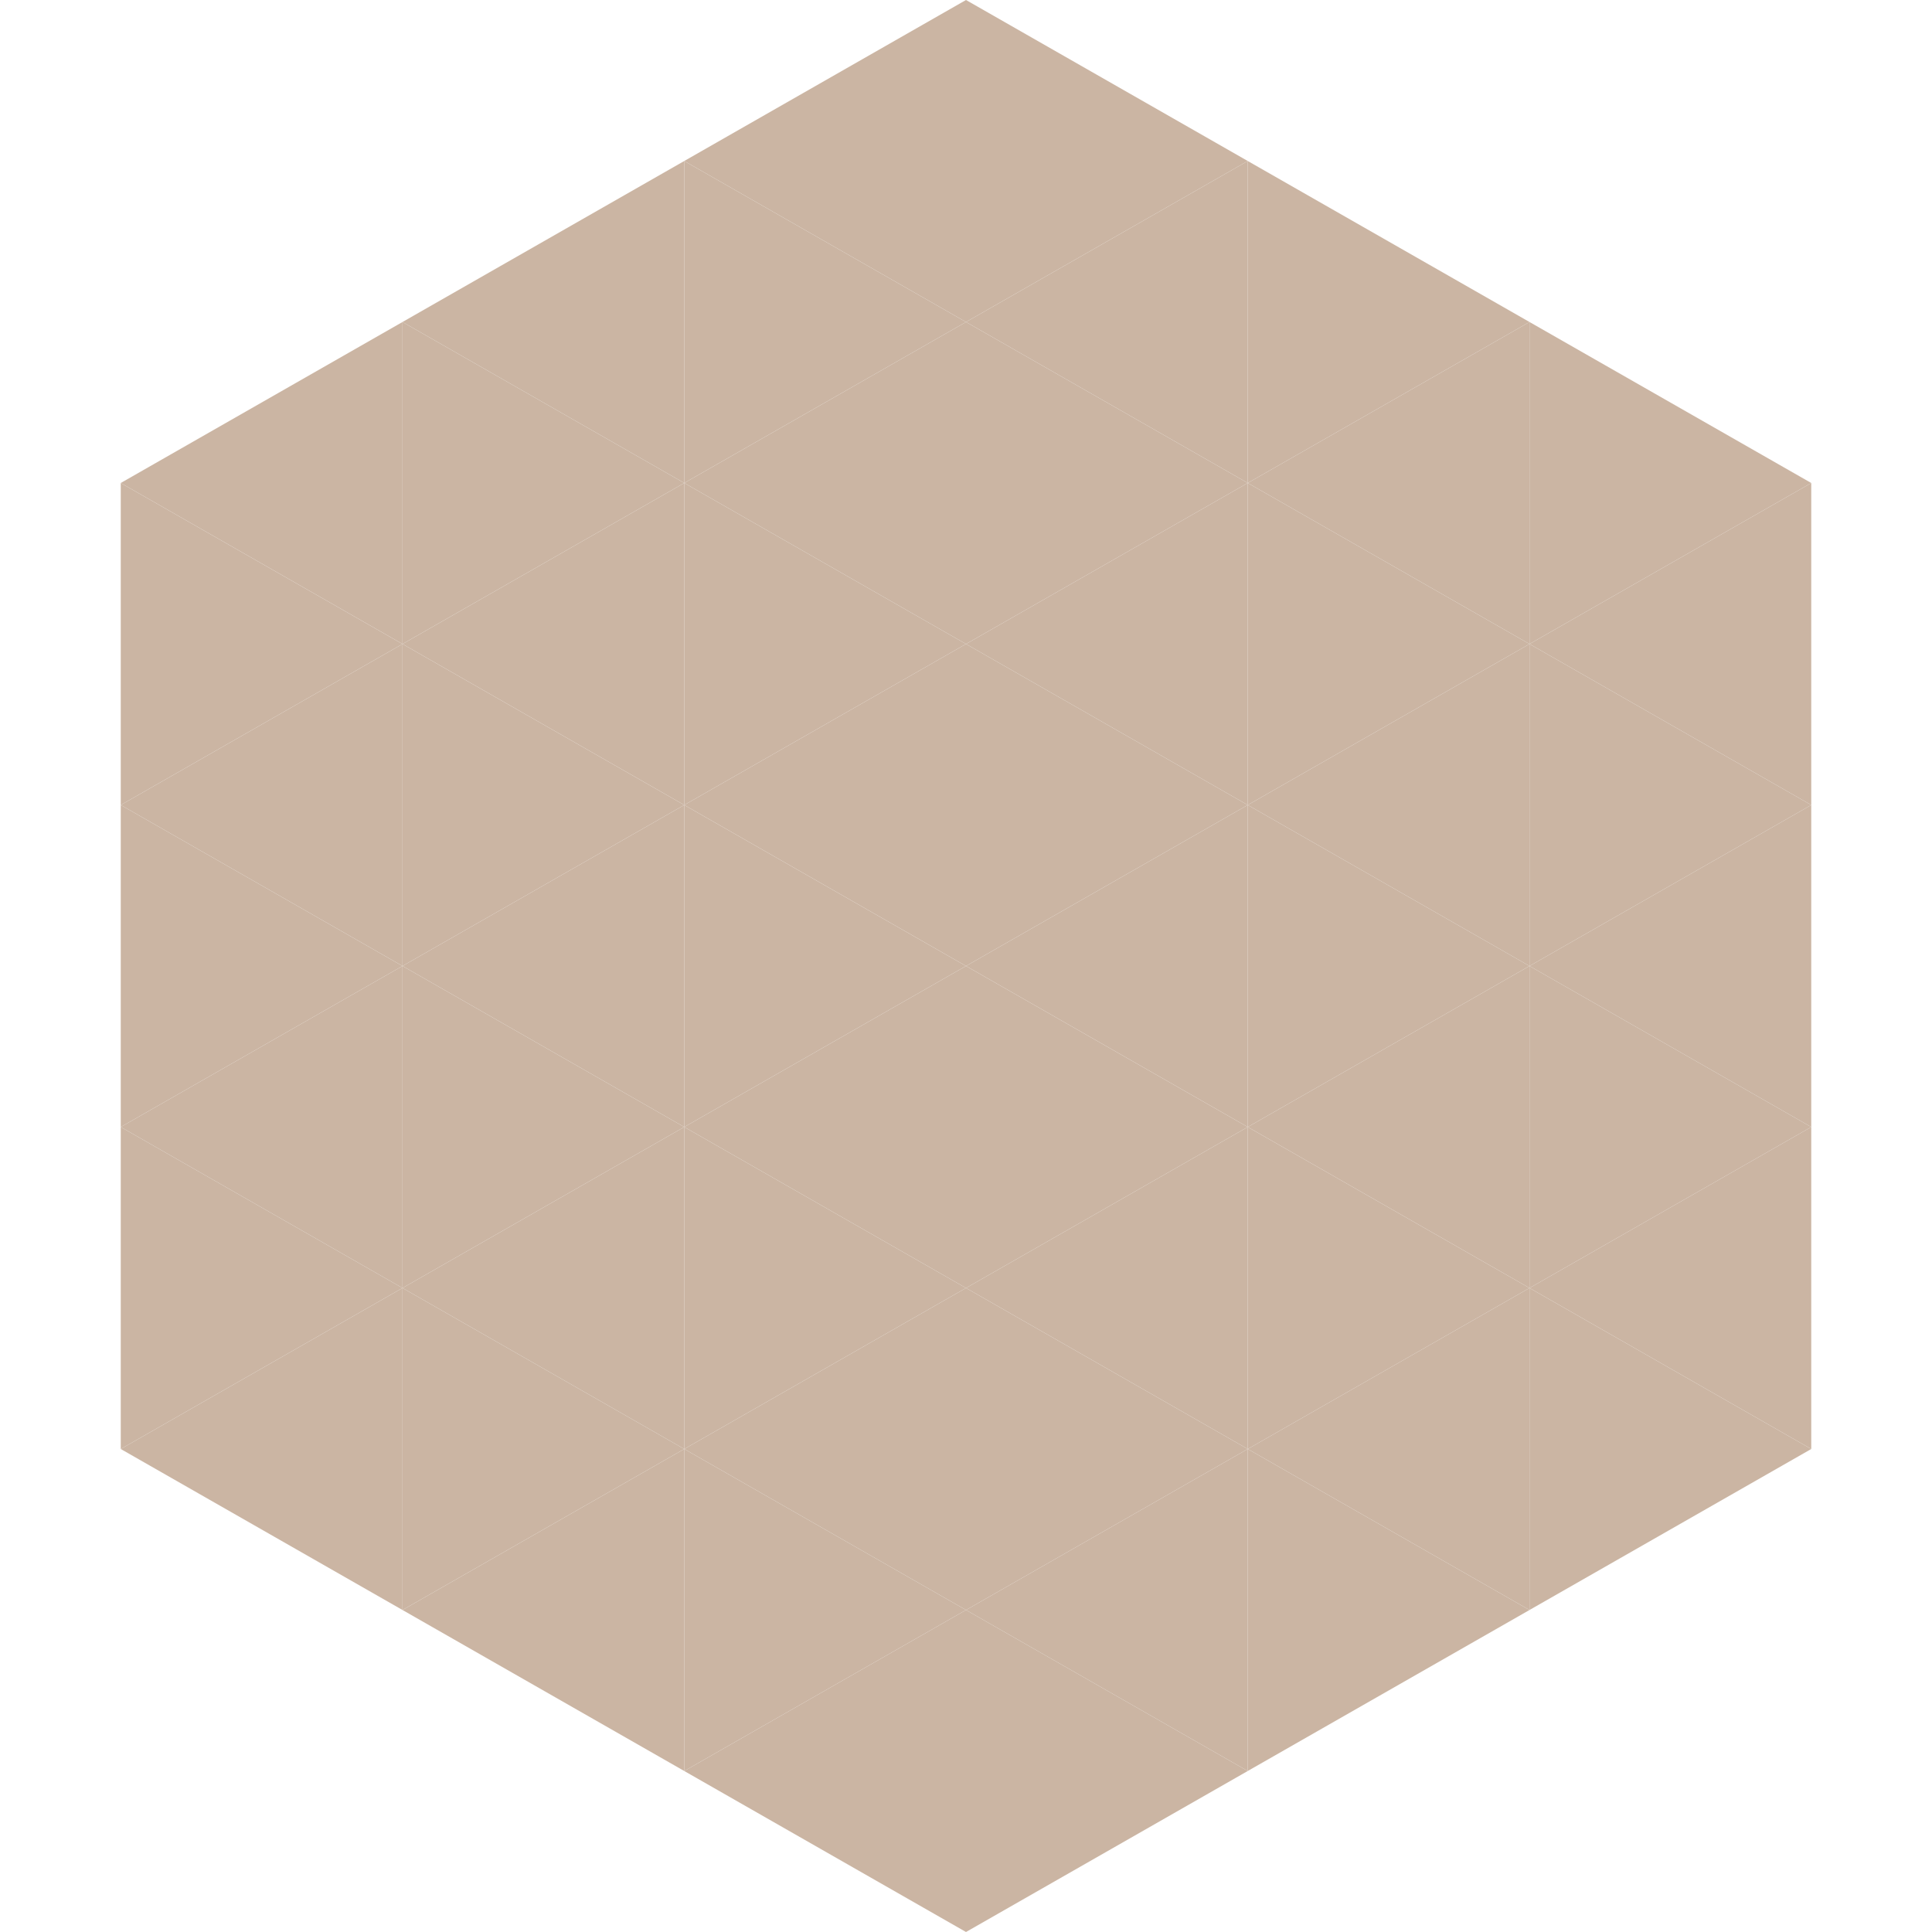
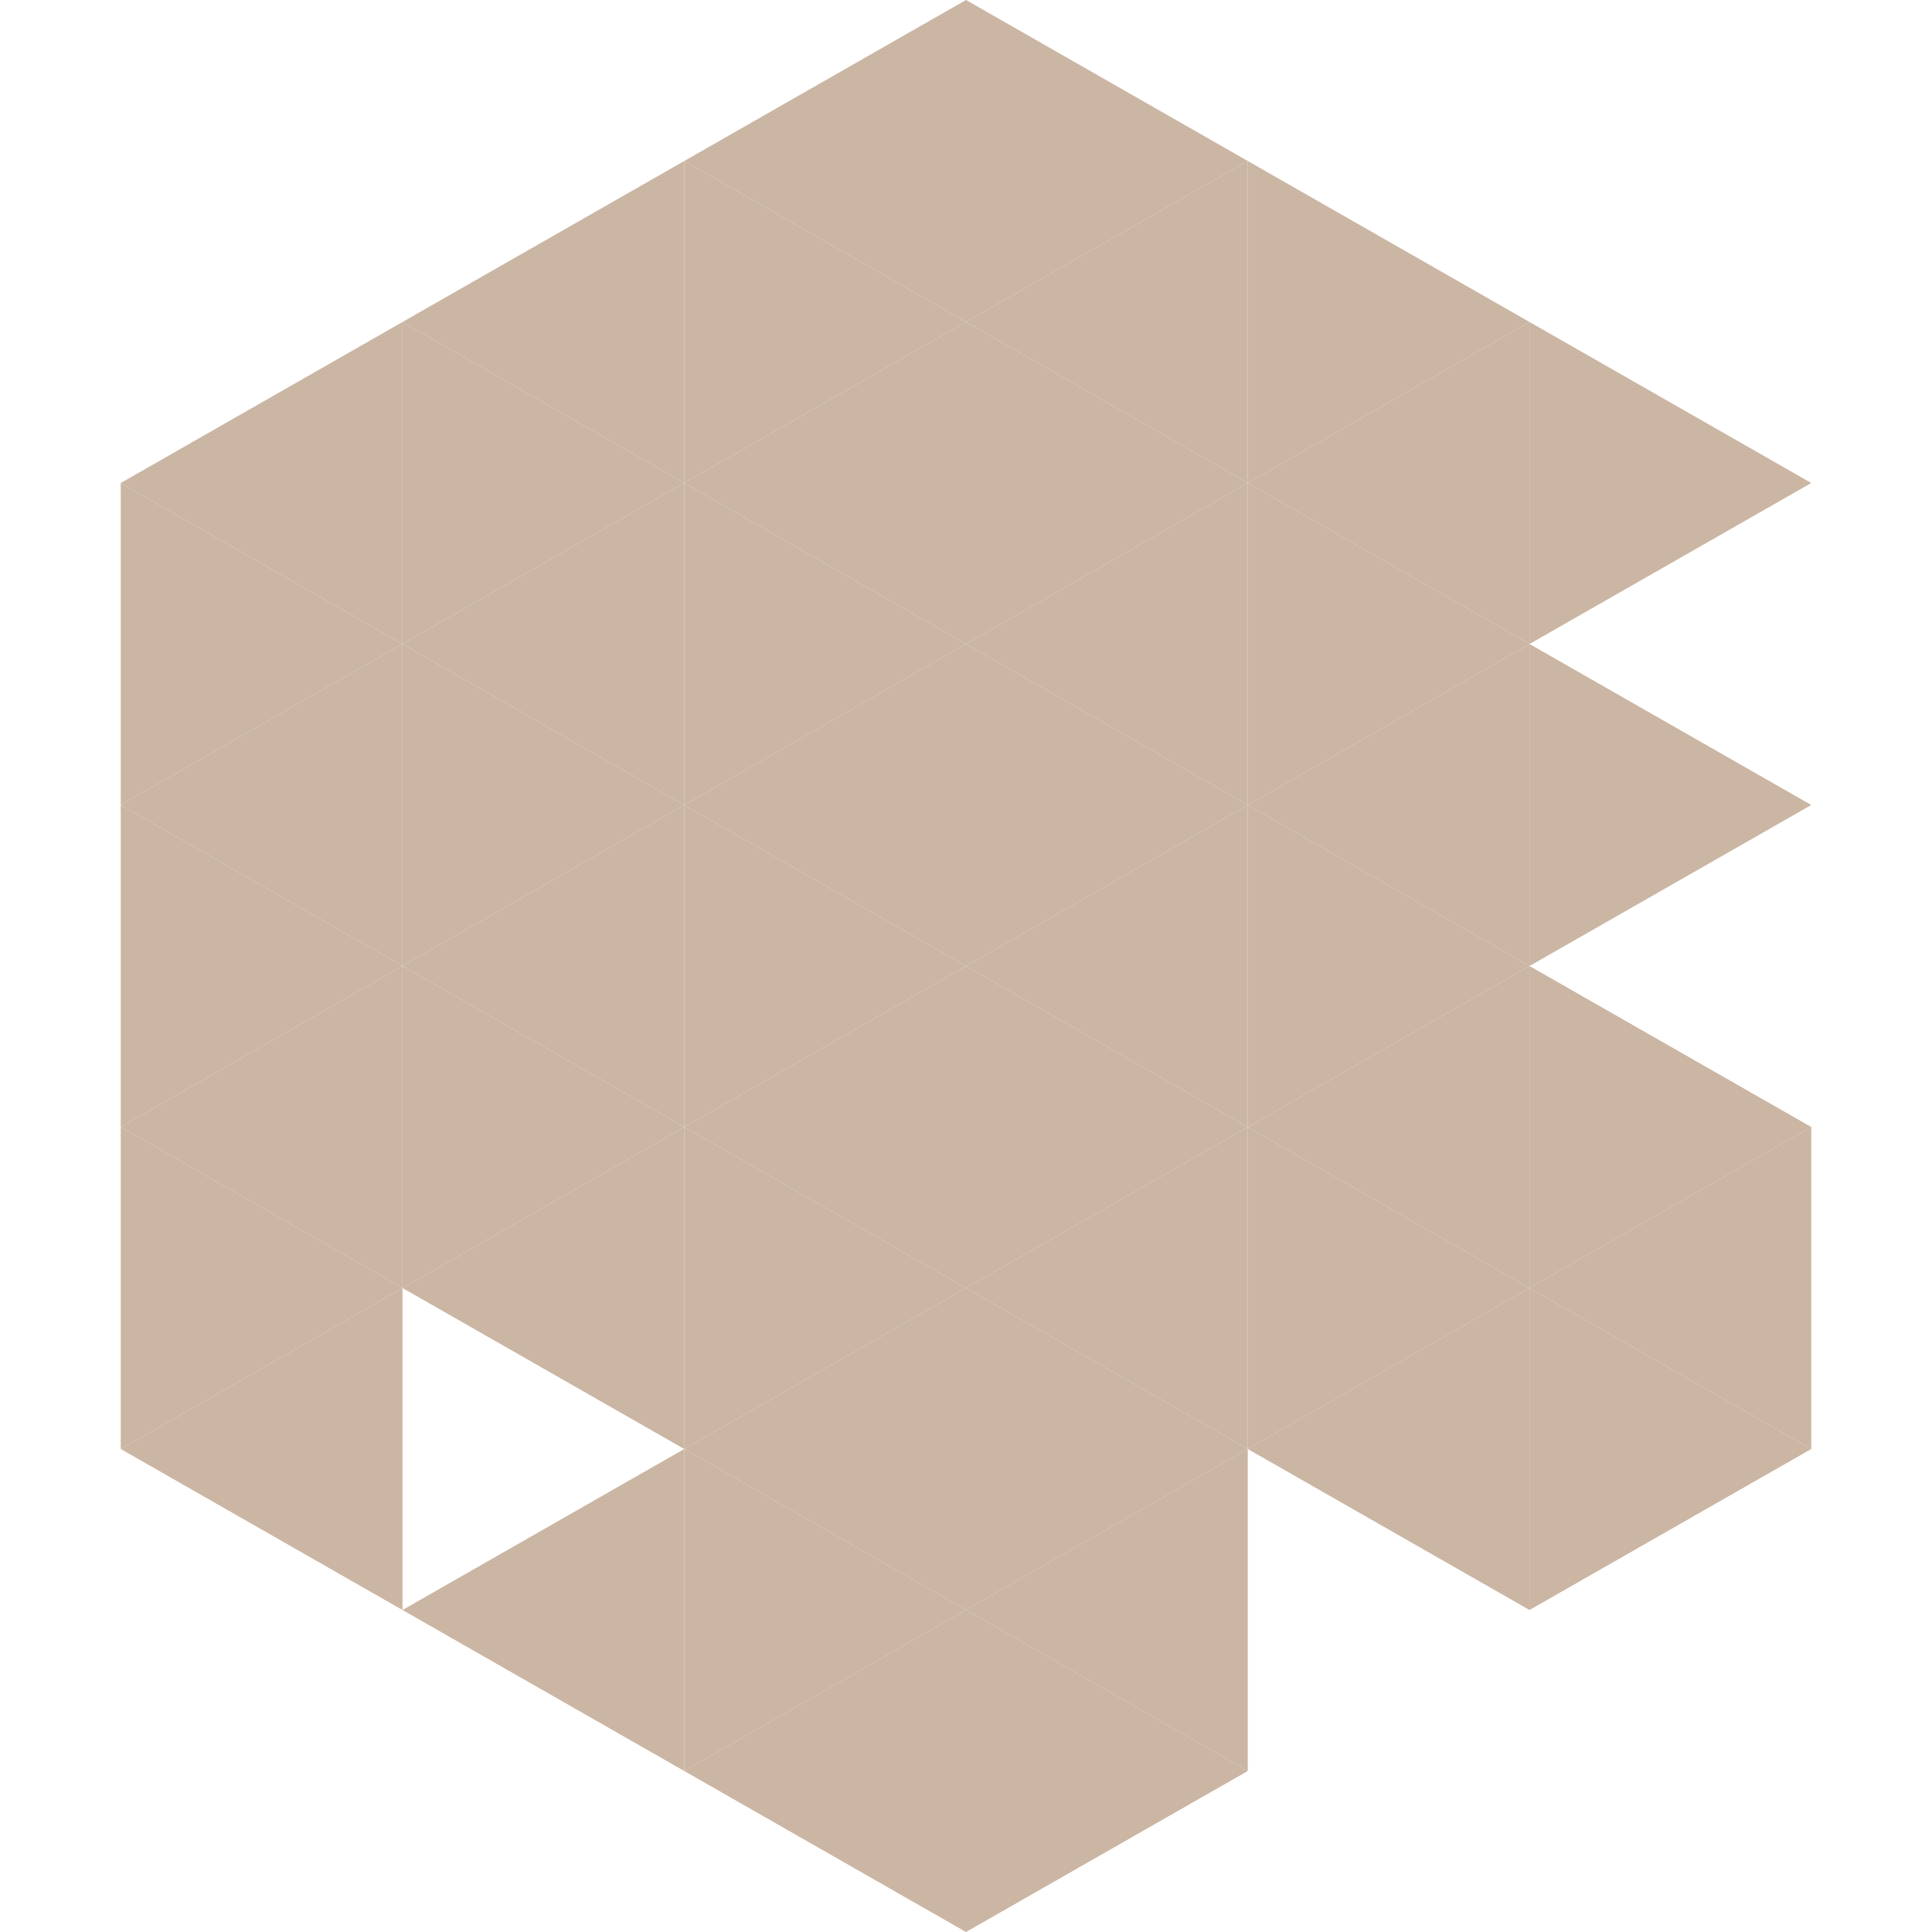
<svg xmlns="http://www.w3.org/2000/svg" width="240" height="240">
  <polygon points="50,40 15,60 50,80" style="fill:rgb(203,181,163)" />
  <polygon points="190,40 225,60 190,80" style="fill:rgb(203,181,163)" />
  <polygon points="15,60 50,80 15,100" style="fill:rgb(203,181,163)" />
-   <polygon points="225,60 190,80 225,100" style="fill:rgb(203,181,163)" />
  <polygon points="50,80 15,100 50,120" style="fill:rgb(203,181,163)" />
  <polygon points="190,80 225,100 190,120" style="fill:rgb(203,181,163)" />
  <polygon points="15,100 50,120 15,140" style="fill:rgb(203,181,163)" />
-   <polygon points="225,100 190,120 225,140" style="fill:rgb(203,181,163)" />
  <polygon points="50,120 15,140 50,160" style="fill:rgb(203,181,163)" />
  <polygon points="190,120 225,140 190,160" style="fill:rgb(203,181,163)" />
  <polygon points="15,140 50,160 15,180" style="fill:rgb(203,181,163)" />
  <polygon points="225,140 190,160 225,180" style="fill:rgb(203,181,163)" />
  <polygon points="50,160 15,180 50,200" style="fill:rgb(203,181,163)" />
  <polygon points="190,160 225,180 190,200" style="fill:rgb(203,181,163)" />
  <polygon points="15,180 50,200 15,220" style="fill:rgb(255,255,255); fill-opacity:0" />
  <polygon points="225,180 190,200 225,220" style="fill:rgb(255,255,255); fill-opacity:0" />
  <polygon points="50,0 85,20 50,40" style="fill:rgb(255,255,255); fill-opacity:0" />
  <polygon points="190,0 155,20 190,40" style="fill:rgb(255,255,255); fill-opacity:0" />
  <polygon points="85,20 50,40 85,60" style="fill:rgb(203,181,163)" />
  <polygon points="155,20 190,40 155,60" style="fill:rgb(203,181,163)" />
  <polygon points="50,40 85,60 50,80" style="fill:rgb(203,181,163)" />
  <polygon points="190,40 155,60 190,80" style="fill:rgb(203,181,163)" />
  <polygon points="85,60 50,80 85,100" style="fill:rgb(203,181,163)" />
  <polygon points="155,60 190,80 155,100" style="fill:rgb(203,181,163)" />
  <polygon points="50,80 85,100 50,120" style="fill:rgb(203,181,163)" />
  <polygon points="190,80 155,100 190,120" style="fill:rgb(203,181,163)" />
  <polygon points="85,100 50,120 85,140" style="fill:rgb(203,181,163)" />
  <polygon points="155,100 190,120 155,140" style="fill:rgb(203,181,163)" />
  <polygon points="50,120 85,140 50,160" style="fill:rgb(203,181,163)" />
  <polygon points="190,120 155,140 190,160" style="fill:rgb(203,181,163)" />
  <polygon points="85,140 50,160 85,180" style="fill:rgb(203,181,163)" />
  <polygon points="155,140 190,160 155,180" style="fill:rgb(203,181,163)" />
-   <polygon points="50,160 85,180 50,200" style="fill:rgb(203,181,163)" />
  <polygon points="190,160 155,180 190,200" style="fill:rgb(203,181,163)" />
  <polygon points="85,180 50,200 85,220" style="fill:rgb(203,181,163)" />
-   <polygon points="155,180 190,200 155,220" style="fill:rgb(203,181,163)" />
  <polygon points="120,0 85,20 120,40" style="fill:rgb(203,181,163)" />
  <polygon points="120,0 155,20 120,40" style="fill:rgb(203,181,163)" />
  <polygon points="85,20 120,40 85,60" style="fill:rgb(203,181,163)" />
  <polygon points="155,20 120,40 155,60" style="fill:rgb(203,181,163)" />
  <polygon points="120,40 85,60 120,80" style="fill:rgb(203,181,163)" />
  <polygon points="120,40 155,60 120,80" style="fill:rgb(203,181,163)" />
  <polygon points="85,60 120,80 85,100" style="fill:rgb(203,181,163)" />
  <polygon points="155,60 120,80 155,100" style="fill:rgb(203,181,163)" />
  <polygon points="120,80 85,100 120,120" style="fill:rgb(203,181,163)" />
  <polygon points="120,80 155,100 120,120" style="fill:rgb(203,181,163)" />
  <polygon points="85,100 120,120 85,140" style="fill:rgb(203,181,163)" />
  <polygon points="155,100 120,120 155,140" style="fill:rgb(203,181,163)" />
  <polygon points="120,120 85,140 120,160" style="fill:rgb(203,181,163)" />
  <polygon points="120,120 155,140 120,160" style="fill:rgb(203,181,163)" />
  <polygon points="85,140 120,160 85,180" style="fill:rgb(203,181,163)" />
  <polygon points="155,140 120,160 155,180" style="fill:rgb(203,181,163)" />
  <polygon points="120,160 85,180 120,200" style="fill:rgb(203,181,163)" />
  <polygon points="120,160 155,180 120,200" style="fill:rgb(203,181,163)" />
  <polygon points="85,180 120,200 85,220" style="fill:rgb(203,181,163)" />
  <polygon points="155,180 120,200 155,220" style="fill:rgb(203,181,163)" />
  <polygon points="120,200 85,220 120,240" style="fill:rgb(203,181,163)" />
  <polygon points="120,200 155,220 120,240" style="fill:rgb(203,181,163)" />
  <polygon points="85,220 120,240 85,260" style="fill:rgb(255,255,255); fill-opacity:0" />
  <polygon points="155,220 120,240 155,260" style="fill:rgb(255,255,255); fill-opacity:0" />
</svg>